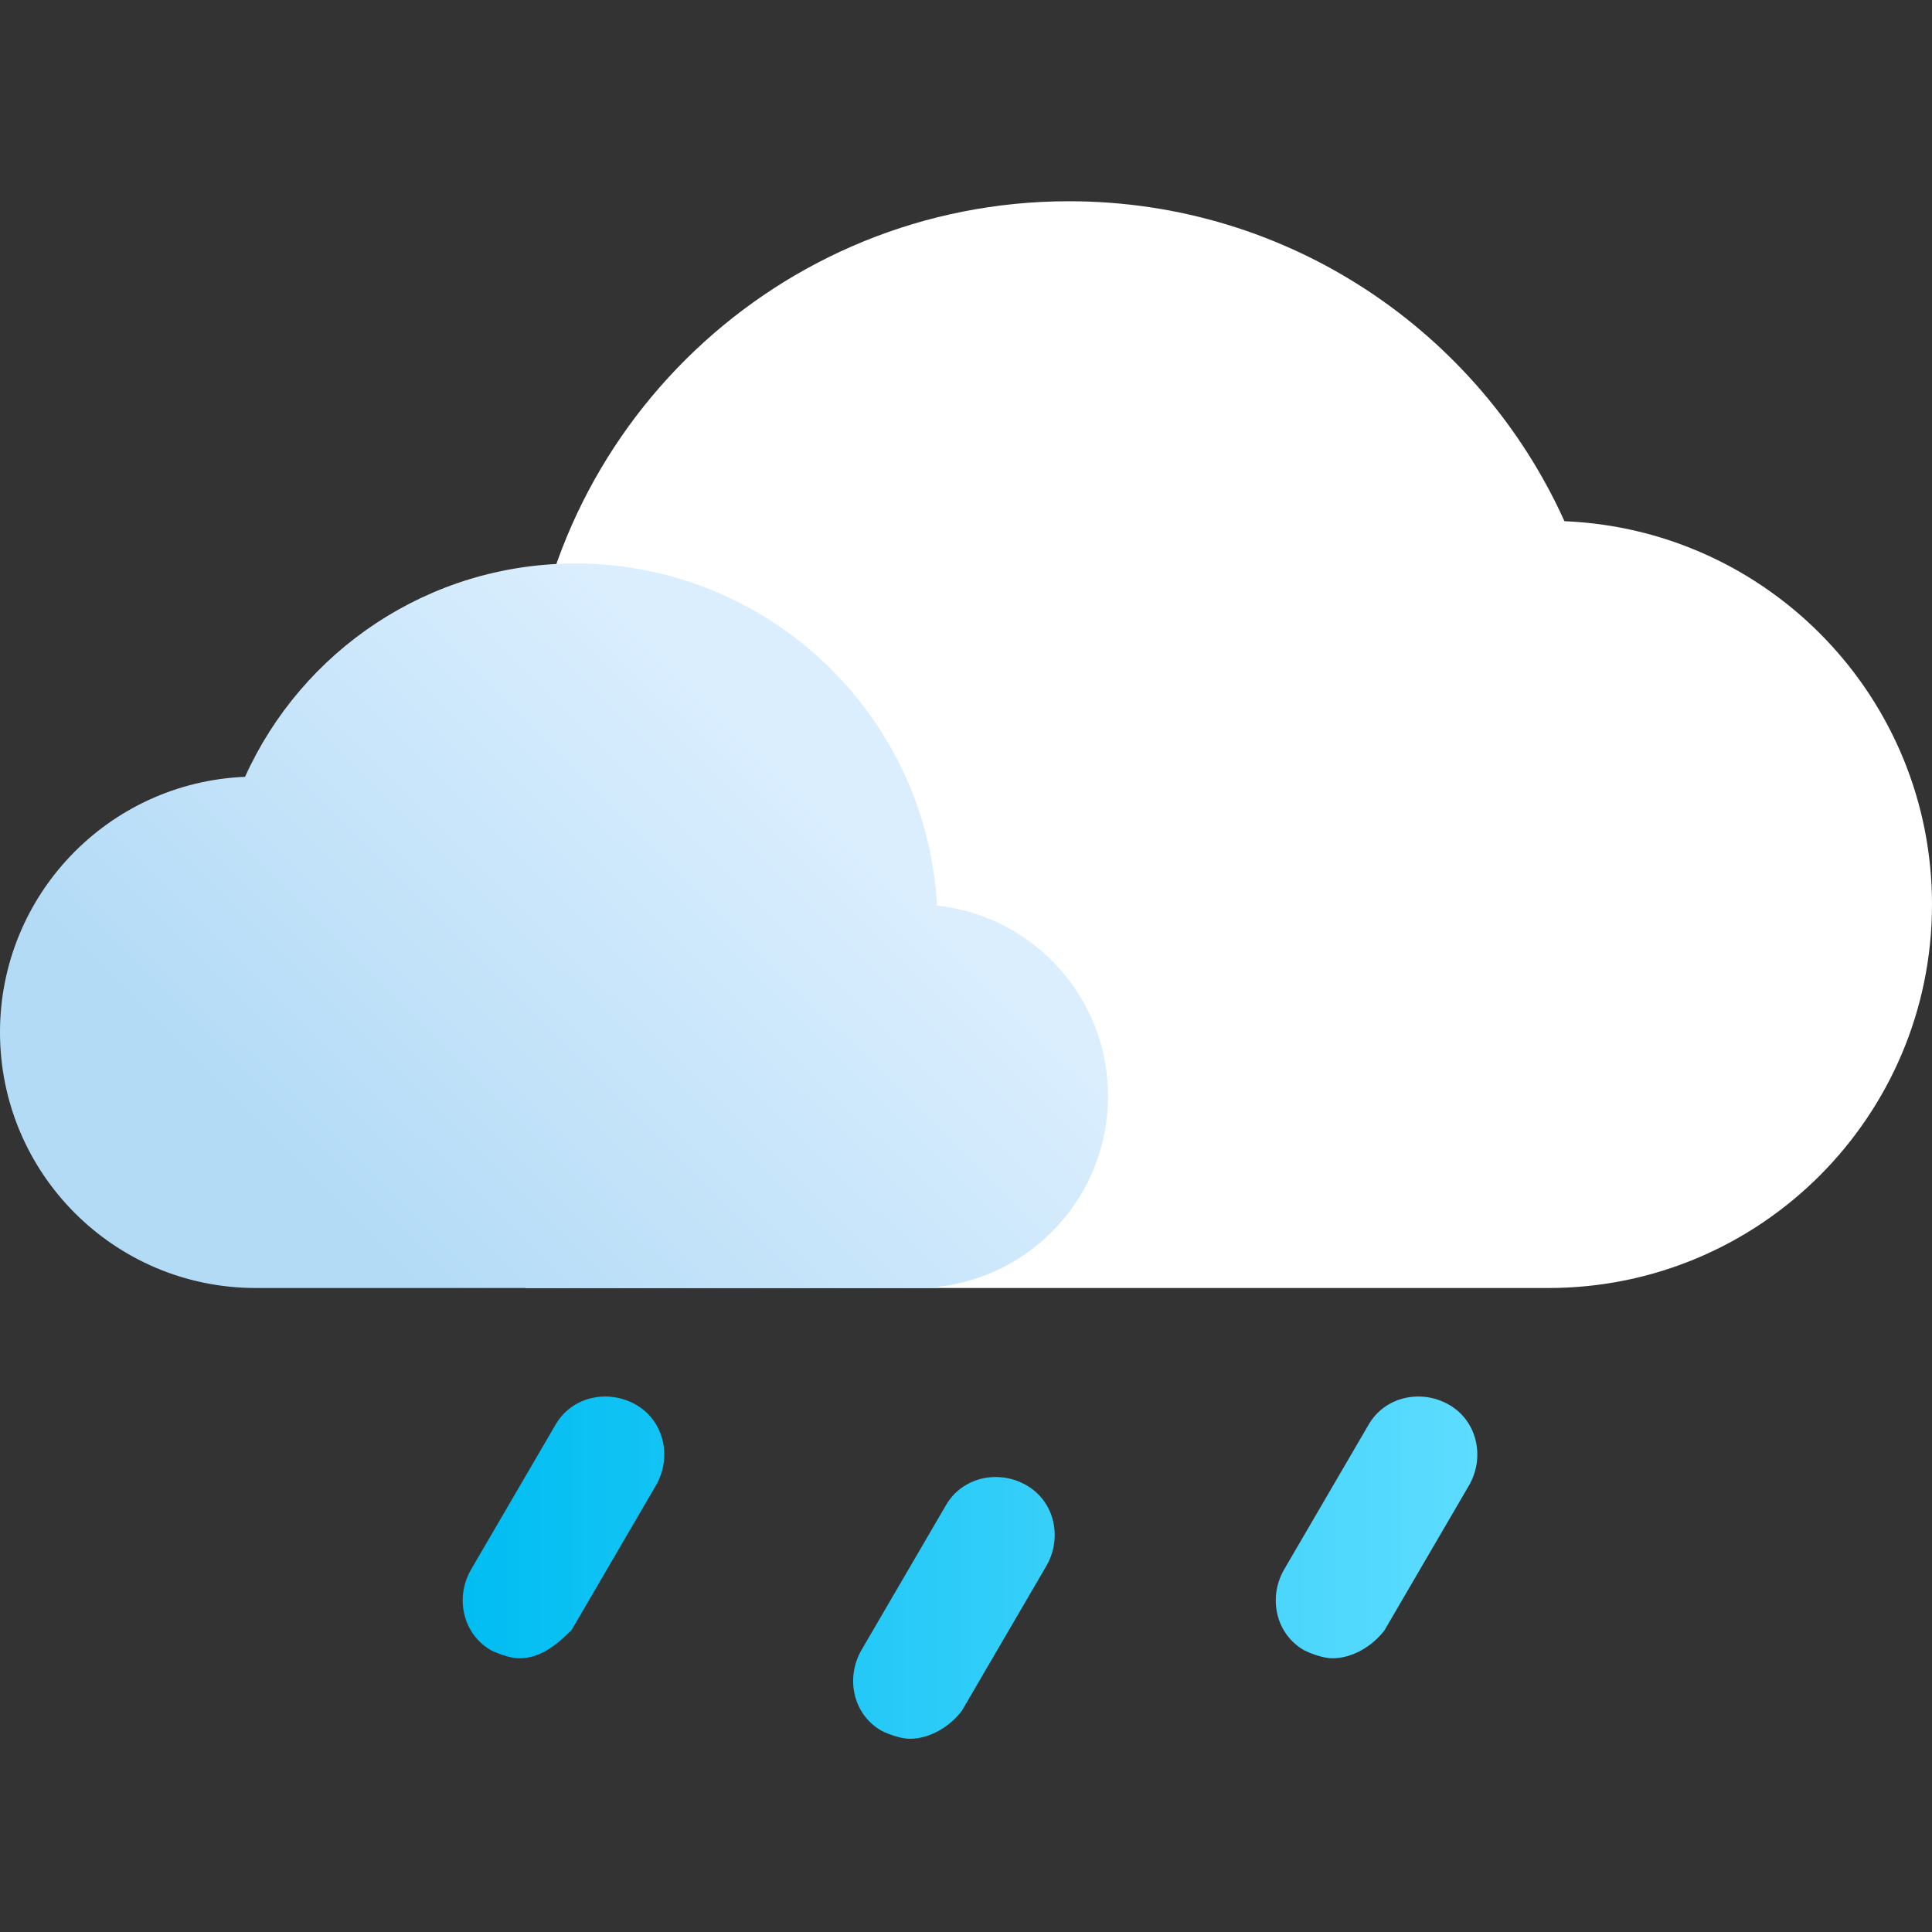
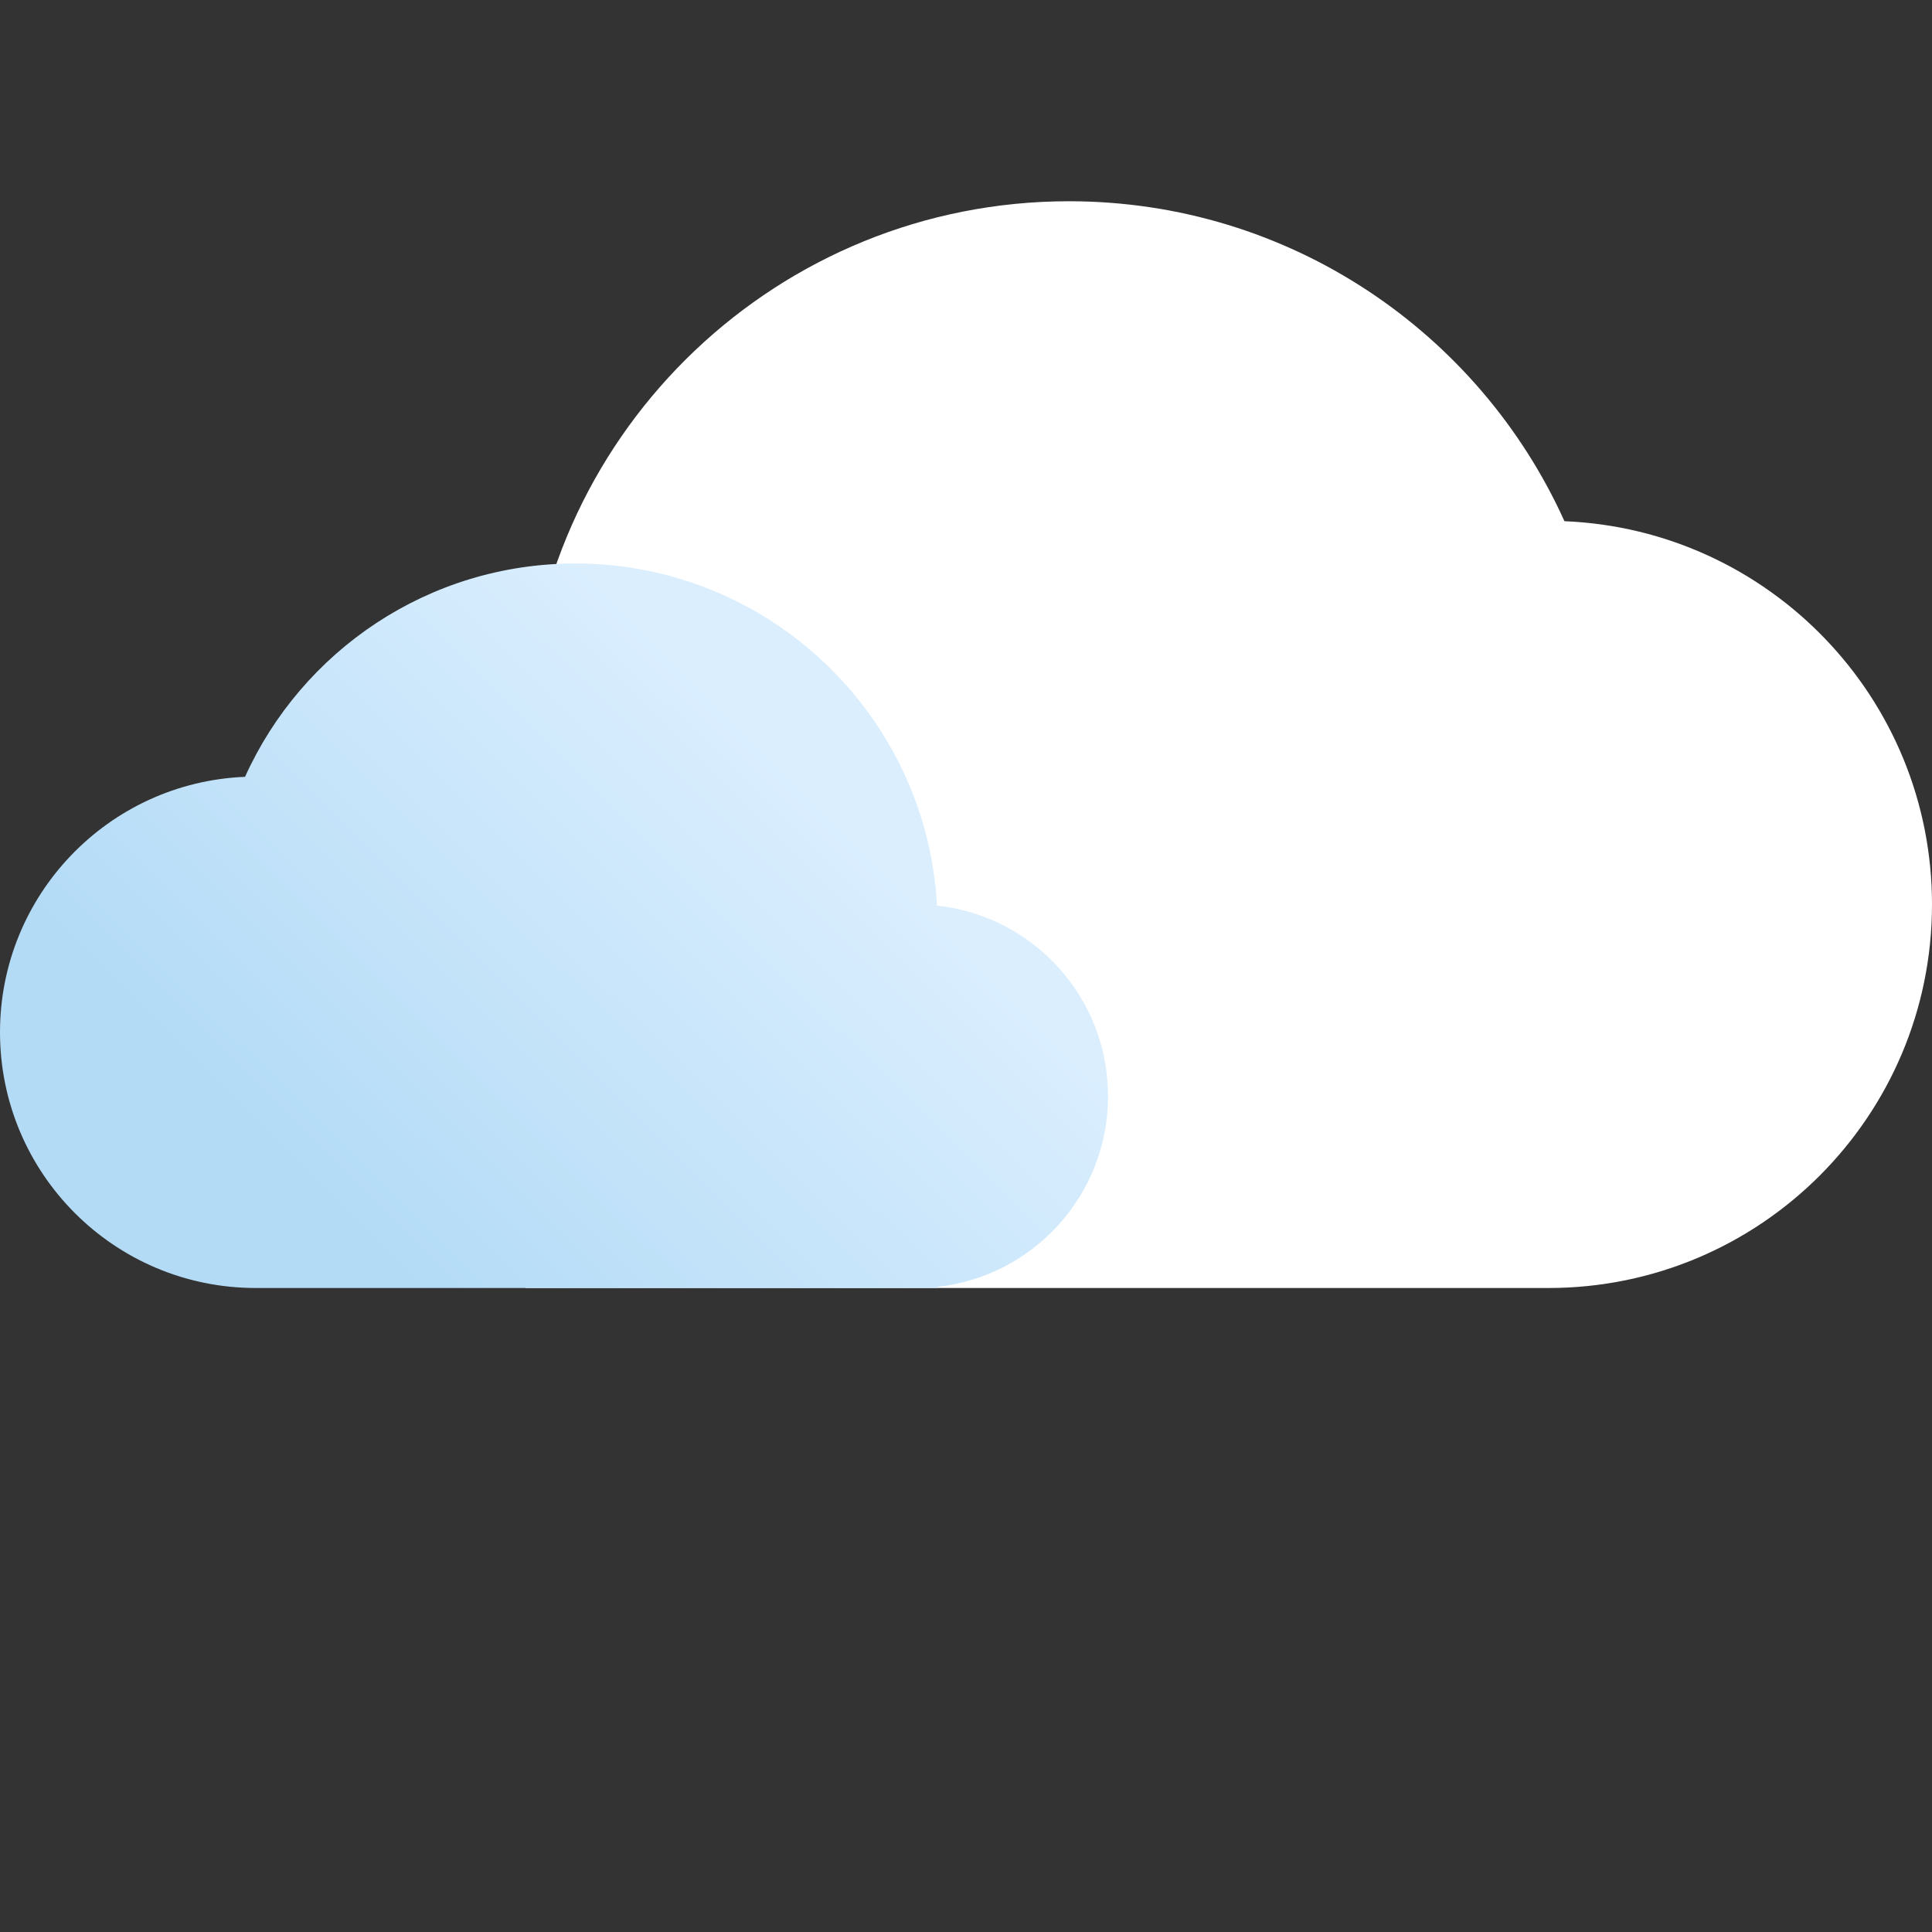
<svg xmlns="http://www.w3.org/2000/svg" width="48" height="48" viewBox="0 0 48 48">
  <rect x="0" y="0" width="48" height="48" fill="#333333" stroke="none" />
  <defs>
    <linearGradient id="a" x1=".418%" x2="99.738%" y1="52.523%" y2="52.523%">
      <stop offset="0%" stop-color="#00BDF2" />
      <stop offset="100%" stop-color="#5DDCFF" />
    </linearGradient>
    <linearGradient id="b" x1="20.539%" x2="77.939%" y1="76.077%" y2="38.072%">
      <stop offset="0%" stop-color="#B3DBF6" />
      <stop offset="100%" stop-color="#DAEEFE" />
    </linearGradient>
  </defs>
  <g fill="none" fill-rule="evenodd">
-     <path fill="url(#a)" fill-rule="nonzero" d="M1.404 6.504C1.204 6.504.904 6.404.704 6.304.004 5.904-.196 5.004.204 4.304L2.304.704C2.704.004 3.604-.196 4.304.204 5.004.604 5.204 1.504 4.804 2.204L2.704 5.804C2.304 6.204 1.904 6.504 1.404 6.504ZM11.104 8.504C10.904 8.504 10.604 8.404 10.404 8.304 9.704 7.904 9.504 7.004 9.904 6.304L12.004 2.704C12.404 2.004 13.304 1.804 14.004 2.204 14.704 2.604 14.904 3.504 14.504 4.204L12.404 7.804C12.104 8.204 11.604 8.504 11.104 8.504ZM21.604 6.504C21.404 6.504 21.104 6.404 20.904 6.304 20.204 5.904 20.004 5.004 20.404 4.304L22.504.704C22.904.004 23.804-.196 24.504.204 25.204.604 25.404 1.504 25.004 2.204L22.904 5.804C22.604 6.204 22.104 6.504 21.604 6.504Z" transform="translate(11.496 34.696)" />
    <path fill="#FFF" fill-rule="nonzero" d="M16.235,32 C10.972,32 6.706,27.734 6.706,22.471 C6.706,17.341 10.759,13.157 15.838,12.949 C17.954,8.262 22.67,5 28.147,5 C35.351,5 41.237,10.643 41.627,17.75 C45.21,18.133 48,21.167 48,24.853 C48,28.531 45.221,31.561 41.648,31.956 L41.647,32 L16.235,32 Z" transform="matrix(-1 0 0 1 54.706 0)" />
    <path fill="url(#b)" fill-rule="nonzero" d="M6.353,32 C2.844,32 2.14939178e-13,29.156 2.14939178e-13,25.647 C2.14939178e-13,22.227 2.702,19.438 6.088,19.3 C7.499,16.175 10.643,14 14.294,14 C19.097,14 23.021,17.762 23.28,22.5 C25.67,22.756 27.529,24.778 27.529,27.235 C27.529,29.688 25.677,31.707 23.295,31.971 L23.294,32 L6.353,32 Z" />
  </g>
</svg>